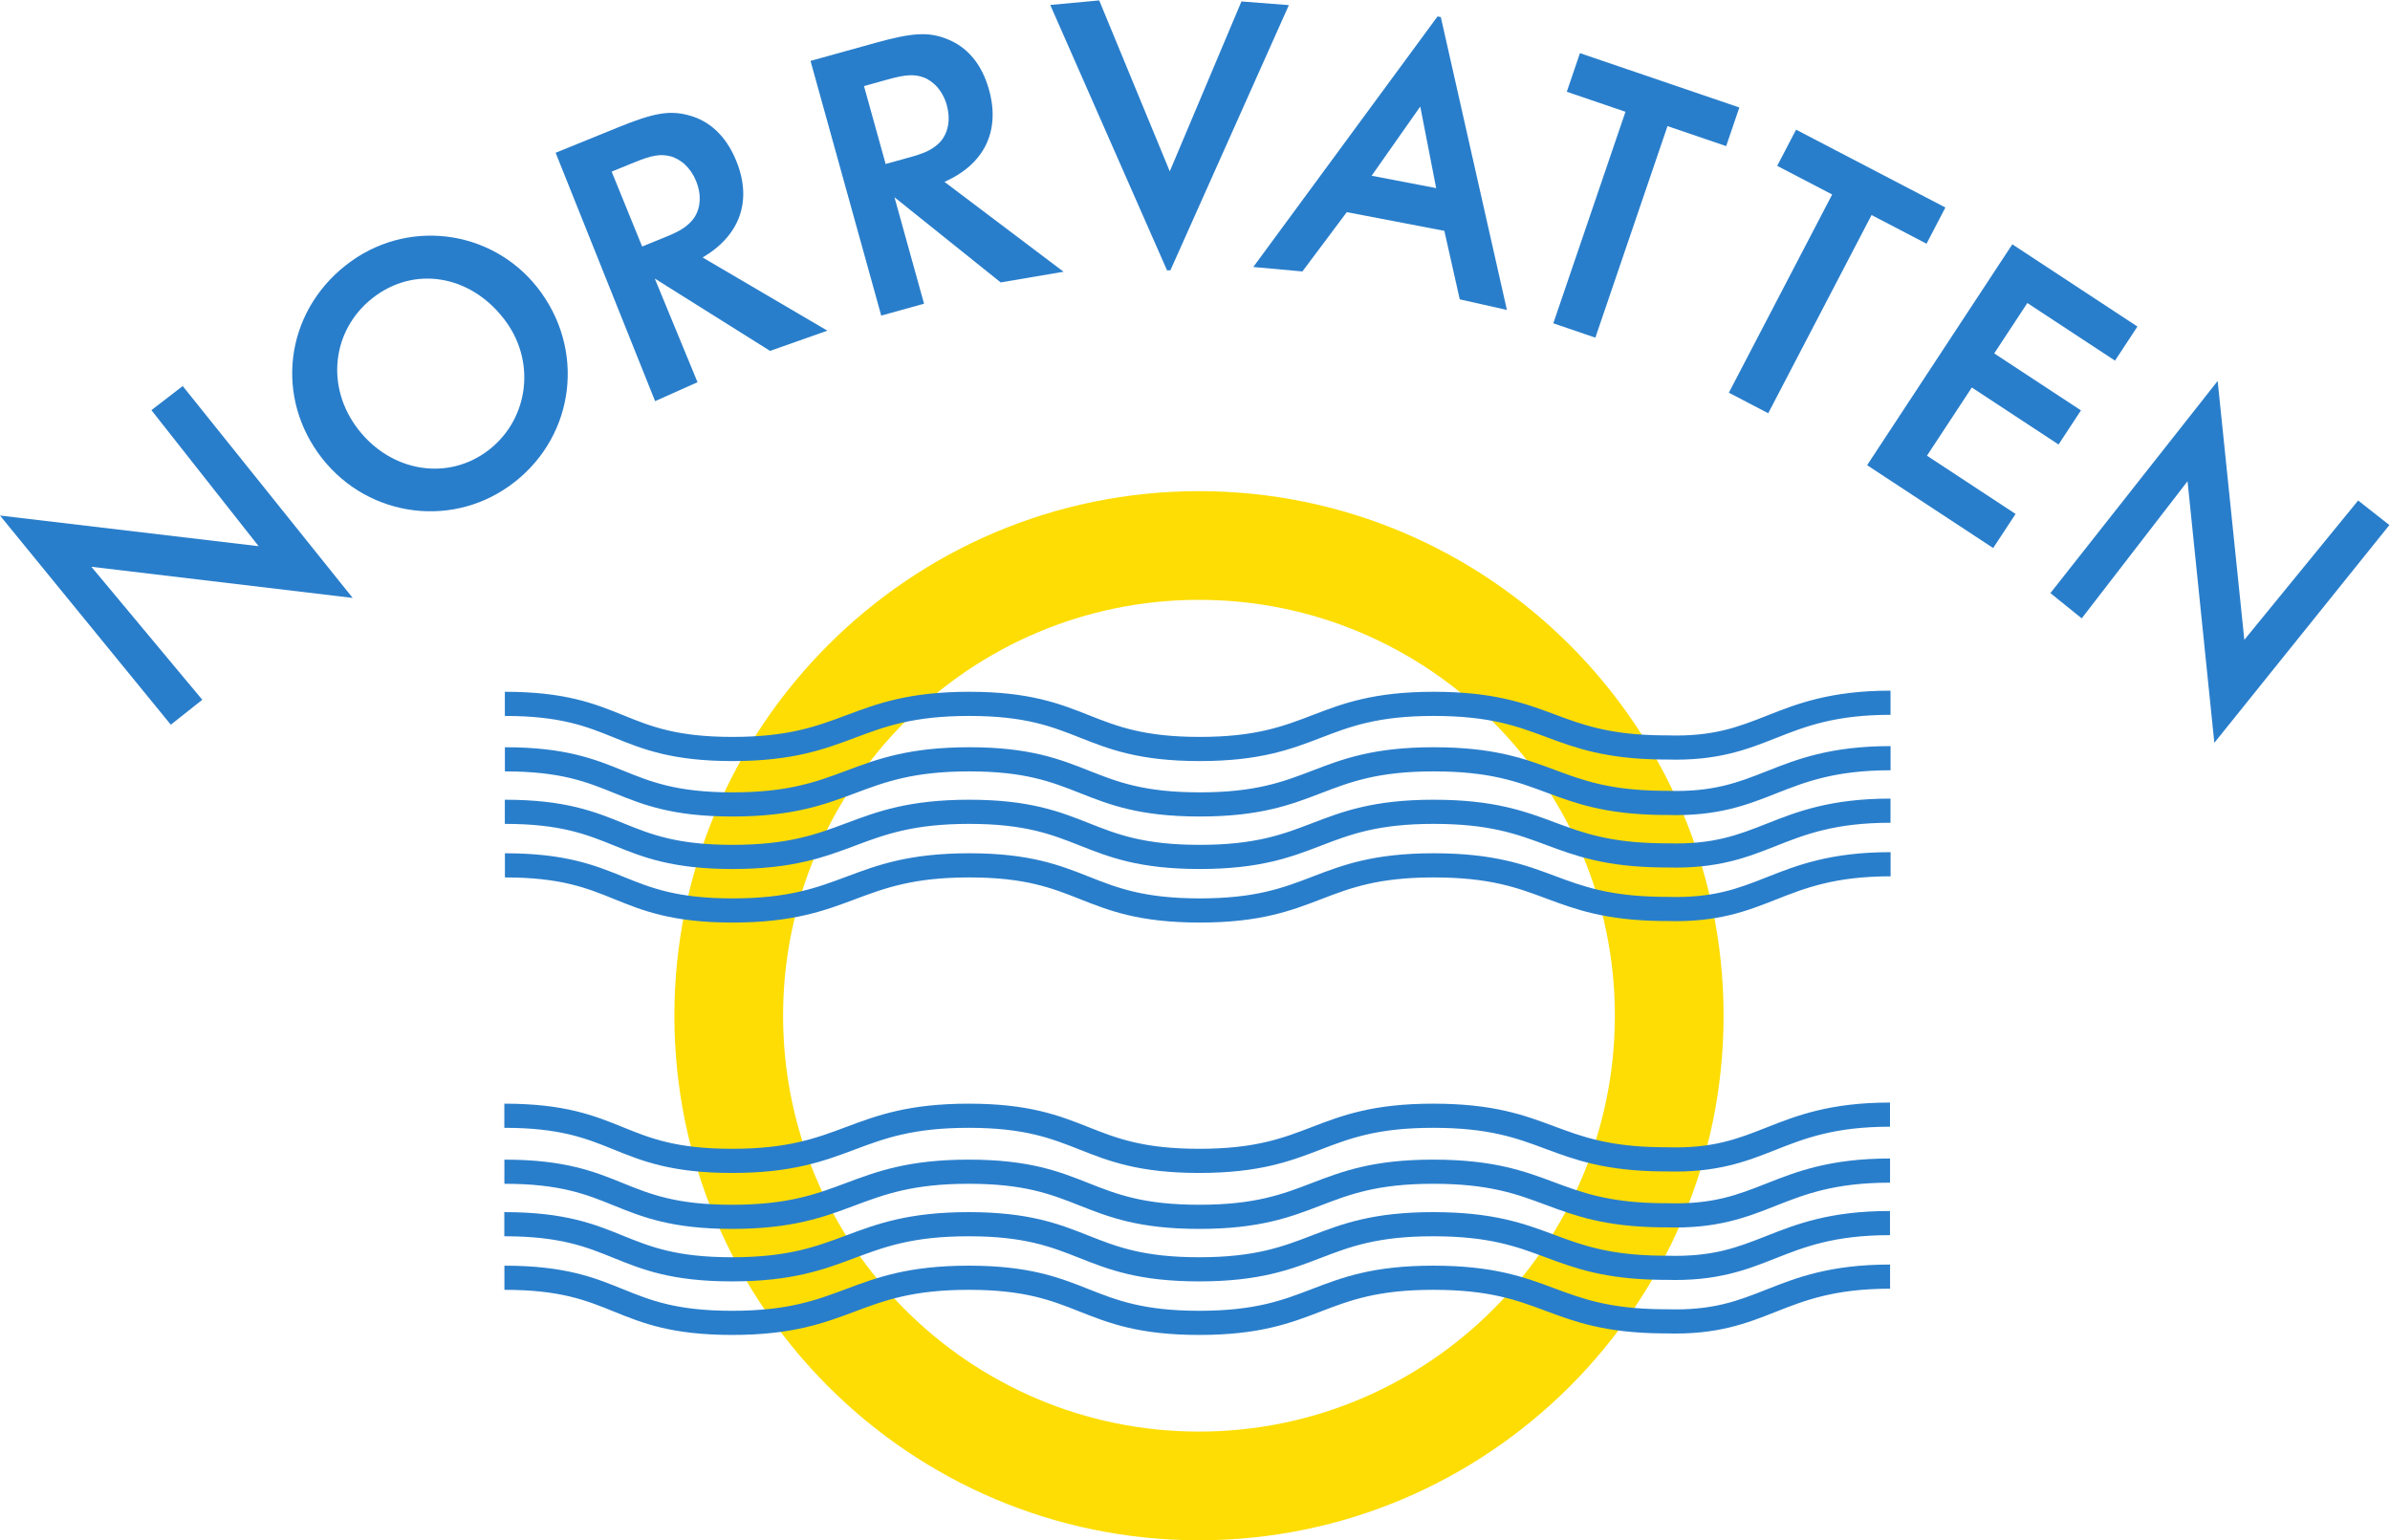
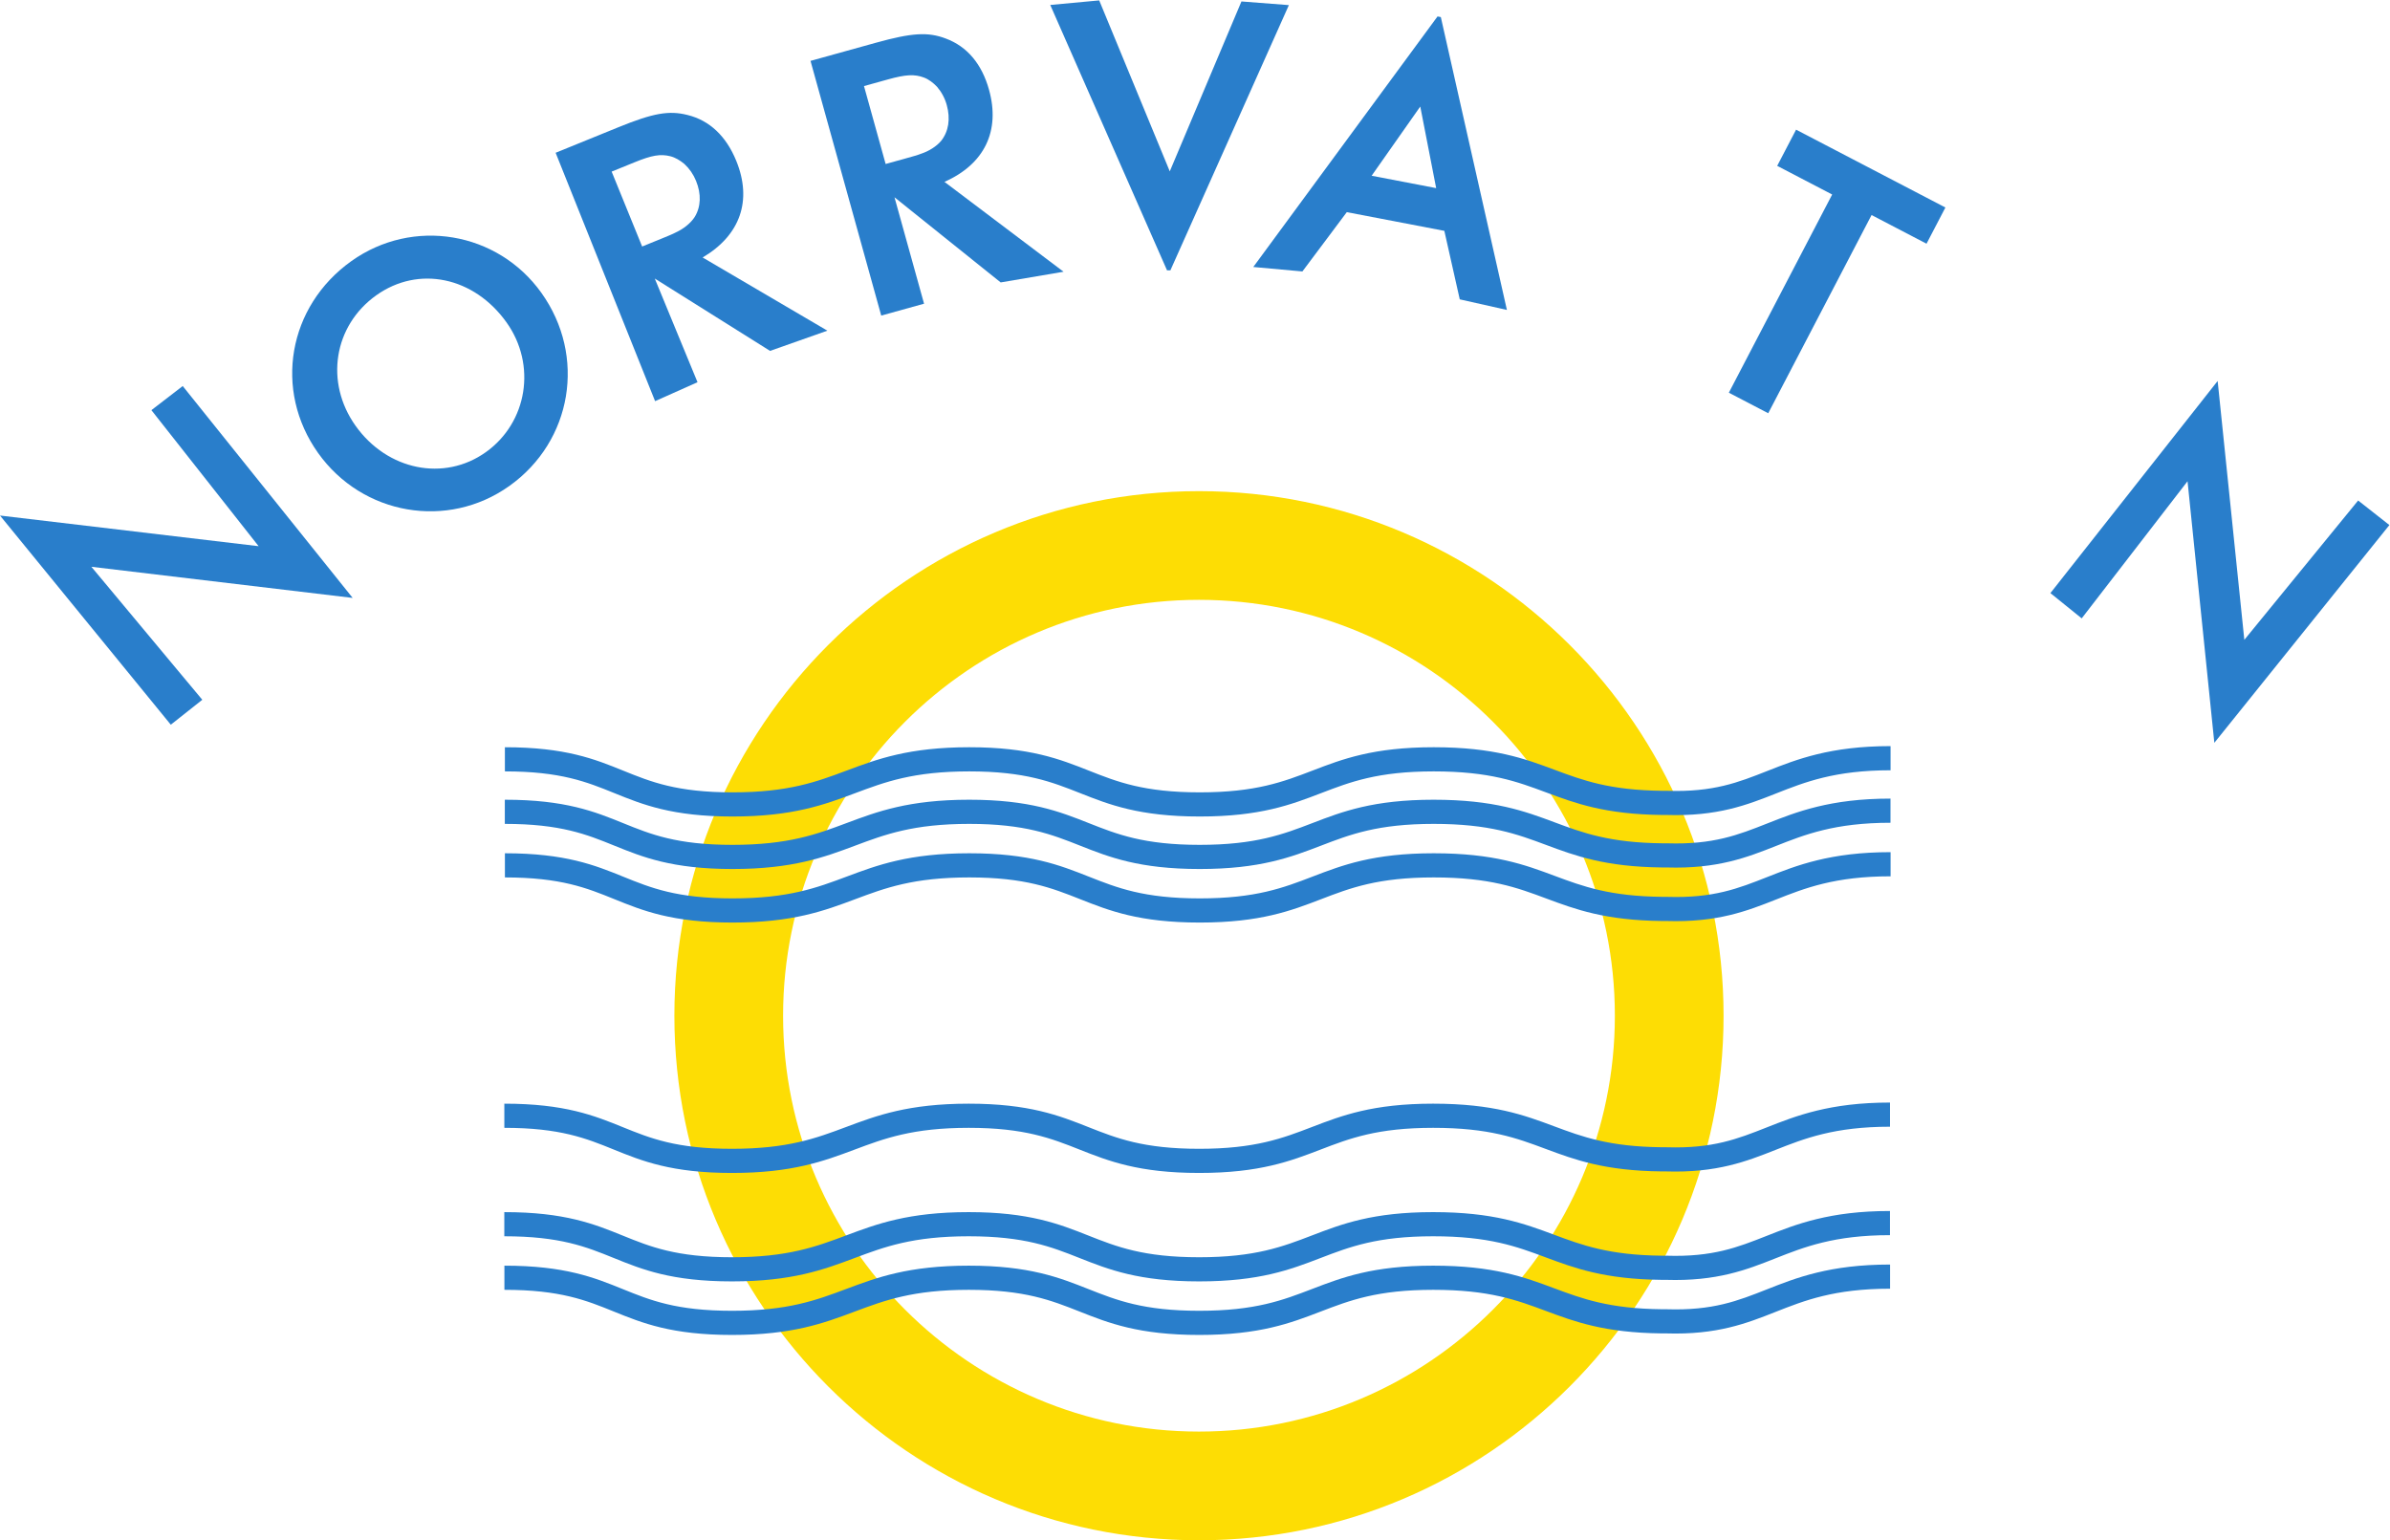
<svg xmlns="http://www.w3.org/2000/svg" viewBox="0 0 527.547 340.013" height="340.013" width="527.547" xml:space="preserve" id="svg2" version="1.1">
  <defs id="defs6" />
  <g transform="matrix(1.333,0,0,-1.333,0,340.013)" id="g10">
    <g transform="scale(0.1)" id="g12">
      <path id="path14" style="fill:#fddd04;fill-opacity:1;fill-rule:nonzero;stroke:none" d="M 2674.05,868.695 C 2674.05,488.949 2365.11,180 1985.38,180 c -379.74,0 -688.67,308.949 -688.67,688.695 0,379.745 308.93,688.695 688.67,688.695 379.73,0 688.67,-308.95 688.67,-688.695 z m -688.67,868.695 c -478.99,0 -868.67,-389.7 -868.67,-868.695 C 1116.71,389.703 1506.39,0 1985.38,0 c 478.98,0 868.67,389.703 868.67,868.695 0,478.995 -389.69,868.695 -868.67,868.695" />
-       <path id="path16" style="fill:#297ecb;fill-opacity:1;fill-rule:nonzero;stroke:none" d="m 835.137,683.023 c 92.429,0 135.5,-17.441 181.083,-35.918 47.1,-19.082 95.8,-38.808 195.88,-38.808 99.84,0 152.26,19.637 202.96,38.621 49.56,18.566 96.37,36.105 189.05,36.105 92.48,0 136.63,-17.46 183.38,-35.949 48.2,-19.07 98.06,-38.777 198.27,-38.777 100.13,0 151.38,19.676 200.97,38.711 48.24,18.515 93.82,36.015 186.38,36.015 92.74,0 138.17,-16.933 186.25,-34.855 47.95,-17.871 97.53,-36.336 192.19,-37.313 0.06,0 3.26,0.008 3.26,0.008 1.43,0.012 2.8,0.02 4.01,-0.019 84.39,-2.637 133.49,16.758 180.98,35.508 47.96,18.937 97.55,38.527 189.86,38.527 v 40 c -99.93,0 -155.51,-21.953 -204.55,-41.328 -47.72,-18.828 -88.91,-35.098 -165.06,-32.727 -2,0.059 -3.87,0.051 -5.53,0.031 h -2.59 c -87.63,0.899 -131.82,17.364 -178.6,34.793 -49.3,18.372 -100.28,37.375 -200.22,37.375 -99.96,0 -151.18,-19.66 -200.72,-38.671 -48.3,-18.547 -93.92,-36.055 -186.63,-36.055 -92.6,0 -136.78,17.469 -183.55,35.976 -48.18,19.051 -98,38.75 -198.1,38.75 -99.92,0 -152.37,-19.648 -203.09,-38.644 -49.54,-18.555 -96.32,-36.082 -188.92,-36.082 -92.29,0 -135.31,17.43 -180.86,35.887 -47.131,19.093 -95.869,38.839 -196.103,38.839 v -40" />
-       <path id="path18" style="fill:#297ecb;fill-opacity:1;fill-rule:nonzero;stroke:none" d="m 835.203,590.375 c 92.442,0 135.5,-17.441 181.087,-35.918 47.1,-19.082 95.8,-38.809 195.88,-38.809 99.83,0 152.26,19.641 202.96,38.625 49.56,18.563 96.37,36.102 189.05,36.102 92.48,0 136.63,-17.461 183.38,-35.945 48.2,-19.075 98.05,-38.782 198.26,-38.782 100.13,0 151.4,19.68 200.98,38.711 48.25,18.516 93.84,36.016 186.39,36.016 92.74,0 138.17,-16.934 186.25,-34.852 47.95,-17.871 97.52,-36.339 192.19,-37.316 0.06,0 3.26,0.012 3.26,0.012 1.43,0.008 2.79,0.019 4,-0.02 84.4,-2.636 133.5,16.758 180.99,35.508 47.96,18.934 97.55,38.523 189.85,38.523 v 40 c -99.92,0 -155.5,-21.953 -204.55,-41.328 -47.71,-18.828 -88.9,-35.097 -165.05,-32.722 -1.99,0.058 -3.87,0.047 -5.53,0.027 h -2.6 c -87.61,0.898 -131.82,17.363 -178.59,34.797 -49.3,18.367 -100.27,37.371 -200.22,37.371 -99.96,0 -151.19,-19.656 -200.72,-38.672 -48.3,-18.543 -93.92,-36.055 -186.65,-36.055 -92.59,0 -136.77,17.473 -183.55,35.977 -48.17,19.043 -97.99,38.75 -198.09,38.75 -99.93,0 -152.38,-19.648 -203.09,-38.641 -49.54,-18.554 -96.33,-36.086 -188.92,-36.086 -92.29,0 -135.31,17.434 -180.86,35.891 -47.13,19.09 -95.872,38.836 -196.107,38.836 v -40" />
+       <path id="path16" style="fill:#297ecb;fill-opacity:1;fill-rule:nonzero;stroke:none" d="m 835.137,683.023 c 92.429,0 135.5,-17.441 181.083,-35.918 47.1,-19.082 95.8,-38.808 195.88,-38.808 99.84,0 152.26,19.637 202.96,38.621 49.56,18.566 96.37,36.105 189.05,36.105 92.48,0 136.63,-17.46 183.38,-35.949 48.2,-19.07 98.06,-38.777 198.27,-38.777 100.13,0 151.38,19.676 200.97,38.711 48.24,18.515 93.82,36.015 186.38,36.015 92.74,0 138.17,-16.933 186.25,-34.855 47.95,-17.871 97.53,-36.336 192.19,-37.313 0.06,0 3.26,0.008 3.26,0.008 1.43,0.012 2.8,0.02 4.01,-0.019 84.39,-2.637 133.49,16.758 180.98,35.508 47.96,18.937 97.55,38.527 189.86,38.527 v 40 c -99.93,0 -155.51,-21.953 -204.55,-41.328 -47.72,-18.828 -88.91,-35.098 -165.06,-32.727 -2,0.059 -3.87,0.051 -5.53,0.031 h -2.59 c -87.63,0.899 -131.82,17.364 -178.6,34.793 -49.3,18.372 -100.28,37.375 -200.22,37.375 -99.96,0 -151.18,-19.66 -200.72,-38.671 -48.3,-18.547 -93.92,-36.055 -186.63,-36.055 -92.6,0 -136.78,17.469 -183.55,35.976 -48.18,19.051 -98,38.75 -198.1,38.75 -99.92,0 -152.37,-19.648 -203.09,-38.644 -49.54,-18.555 -96.32,-36.082 -188.92,-36.082 -92.29,0 -135.31,17.43 -180.86,35.887 -47.131,19.093 -95.869,38.839 -196.103,38.839 " />
      <path id="path20" style="fill:#297ecb;fill-opacity:1;fill-rule:nonzero;stroke:none" d="m 835.098,503.441 c 92.429,0 135.496,-17.441 181.082,-35.918 47.1,-19.082 95.8,-38.808 195.88,-38.808 99.84,0 152.26,19.64 202.96,38.625 49.56,18.562 96.37,36.101 189.05,36.101 92.48,0 136.63,-17.461 183.38,-35.945 48.2,-19.074 98.06,-38.781 198.27,-38.781 100.13,0 151.38,19.68 200.97,38.711 48.24,18.515 93.83,36.015 186.38,36.015 92.74,0 138.17,-16.933 186.25,-34.851 47.95,-17.871 97.52,-36.34 192.19,-37.317 0.06,0 3.26,0.012 3.26,0.012 1.43,0.008 2.8,0.02 4.01,-0.019 84.4,-2.637 133.49,16.757 180.98,35.507 47.96,18.934 97.55,38.524 189.86,38.524 v 40 c -99.92,0 -155.51,-21.953 -204.55,-41.328 -47.72,-18.828 -88.91,-35.098 -165.06,-32.723 -1.99,0.059 -3.87,0.047 -5.53,0.027 h -2.59 c -87.62,0.899 -131.82,17.364 -178.6,34.797 -49.3,18.368 -100.27,37.371 -200.22,37.371 -99.96,0 -151.18,-19.656 -200.72,-38.671 -48.3,-18.543 -93.92,-36.055 -186.63,-36.055 -92.59,0 -136.77,17.473 -183.55,35.976 -48.18,19.055 -98,38.75 -198.1,38.75 -99.92,0 -152.37,-19.648 -203.09,-38.64 -49.53,-18.555 -96.32,-36.086 -188.92,-36.086 -92.29,0 -135.31,17.433 -180.86,35.89 -47.13,19.09 -95.868,38.836 -196.102,38.836 v -40" />
      <path id="path22" style="fill:#297ecb;fill-opacity:1;fill-rule:nonzero;stroke:none" d="m 835.242,414.77 c 92.442,0 135.5,-17.442 181.088,-35.918 47.1,-19.082 95.8,-38.809 195.88,-38.809 99.83,0 152.25,19.641 202.96,38.625 49.56,18.562 96.36,36.102 189.05,36.102 92.48,0 136.63,-17.461 183.38,-35.946 48.2,-19.074 98.04,-38.781 198.26,-38.781 100.12,0 151.4,19.68 200.98,38.711 48.25,18.516 93.84,36.016 186.39,36.016 92.74,0 138.16,-16.934 186.25,-34.852 47.95,-17.871 97.52,-36.34 192.19,-37.316 0.06,0 3.26,0.011 3.26,0.011 1.43,0.008 2.79,0.02 4,-0.019 84.4,-2.637 133.5,16.758 180.98,35.508 47.97,18.933 97.56,38.523 189.86,38.523 v 40 c -99.92,0 -155.5,-21.953 -204.55,-41.328 -47.71,-18.828 -88.9,-35.098 -165.05,-32.723 -1.99,0.059 -3.87,0.047 -5.53,0.028 h -2.6 c -87.61,0.898 -131.82,17.363 -178.59,34.796 -49.3,18.368 -100.27,37.372 -200.22,37.372 -99.96,0 -151.19,-19.657 -200.72,-38.672 -48.3,-18.543 -93.92,-36.055 -186.65,-36.055 -92.59,0 -136.77,17.473 -183.55,35.977 -48.17,19.043 -97.99,38.75 -198.09,38.75 -99.93,0 -152.38,-19.649 -203.09,-38.641 -49.54,-18.555 -96.33,-36.086 -188.92,-36.086 -92.29,0 -135.31,17.434 -180.86,35.891 -47.131,19.089 -95.873,38.836 -196.108,38.836 v -40" />
-       <path id="path24" style="fill:#297ecb;fill-opacity:1;fill-rule:nonzero;stroke:none" d="m 835.977,1365.12 c 92.429,0 135.496,-17.44 181.083,-35.92 47.1,-19.08 95.8,-38.81 195.88,-38.81 99.84,0 152.26,19.65 202.96,38.63 49.56,18.56 96.37,36.1 189.05,36.1 92.48,0 136.63,-17.46 183.38,-35.94 48.2,-19.08 98.06,-38.79 198.27,-38.79 100.13,0 151.4,19.68 200.99,38.72 48.24,18.51 93.83,36.01 186.38,36.01 92.74,0 138.17,-16.93 186.25,-34.85 47.96,-17.87 97.52,-36.35 192.19,-37.32 0.04,0 3.24,0.01 3.24,0.01 1.43,0.01 2.8,0.02 4.01,-0.01 84.39,-2.64 133.49,16.75 180.98,35.5 47.96,18.94 97.55,38.53 189.86,38.53 v 40 c -99.93,0 -155.51,-21.96 -204.55,-41.33 -47.72,-18.83 -88.91,-35.1 -165.06,-32.72 -2,0.05 -3.87,0.04 -5.53,0.02 h -2.6 c -87.62,0.9 -131.79,17.37 -178.57,34.8 -49.3,18.37 -100.27,37.37 -200.22,37.37 -99.96,0 -151.19,-19.66 -200.72,-38.67 -48.3,-18.54 -93.93,-36.06 -186.65,-36.06 -92.6,0 -136.78,17.48 -183.55,35.98 -48.17,19.06 -98,38.75 -198.1,38.75 -99.92,0 -152.37,-19.65 -203.09,-38.64 -49.54,-18.55 -96.32,-36.09 -188.92,-36.09 -92.29,0 -135.31,17.44 -180.86,35.9 -47.131,19.09 -95.869,38.83 -196.103,38.83 v -40" />
      <path id="path26" style="fill:#297ecb;fill-opacity:1;fill-rule:nonzero;stroke:none" d="m 836.047,1273.3 c 92.437,0 135.496,-17.44 181.083,-35.91 47.1,-19.09 95.8,-38.81 195.88,-38.81 99.83,0 152.25,19.64 202.96,38.62 49.56,18.57 96.37,36.1 189.05,36.1 92.48,0 136.63,-17.46 183.38,-35.94 48.2,-19.07 98.05,-38.78 198.26,-38.78 100.14,0 151.39,19.68 200.98,38.71 48.25,18.51 93.83,36.01 186.41,36.01 92.74,0 138.17,-16.93 186.25,-34.85 47.95,-17.87 97.52,-36.34 192.19,-37.31 0.04,0 3.24,0.01 3.24,0.01 1.43,0.01 2.79,0.02 4,-0.02 84.4,-2.64 133.5,16.76 180.98,35.51 47.97,18.93 97.56,38.52 189.86,38.52 v 40 c -99.92,0 -155.5,-21.95 -204.55,-41.33 -47.71,-18.83 -88.9,-35.1 -165.05,-32.72 -2,0.06 -3.87,0.05 -5.53,0.03 h -2.6 c -87.62,0.9 -131.79,17.36 -178.57,34.79 -49.3,18.37 -100.28,37.37 -200.22,37.37 -100,0 -151.21,-19.65 -200.74,-38.67 -48.3,-18.54 -93.92,-36.05 -186.65,-36.05 -92.59,0 -136.77,17.47 -183.55,35.97 -48.17,19.05 -97.99,38.75 -198.09,38.75 -99.93,0 -152.38,-19.64 -203.09,-38.64 -49.54,-18.55 -96.34,-36.08 -188.92,-36.08 -92.29,0 -135.3,17.43 -180.86,35.89 -47.13,19.09 -95.873,38.83 -196.103,38.83 v -40" />
      <path id="path28" style="fill:#297ecb;fill-opacity:1;fill-rule:nonzero;stroke:none" d="m 3130.46,1209.96 v 18.27 c -99.92,0 -155.51,-21.96 -204.53,-41.33 -47.74,-18.83 -88.91,-35.1 -165.08,-32.72 -1.99,0.05 -3.87,0.04 -5.51,0.02 h -2.62 c -87.61,0.9 -131.79,17.37 -178.55,34.8 -49.29,18.37 -100.28,37.37 -200.24,37.37 -99.96,0 -151.17,-19.66 -200.7,-38.67 -48.32,-18.54 -93.94,-36.06 -186.67,-36.06 -92.6,0 -136.77,17.48 -183.55,35.98 -48.17,19.06 -98,38.75 -198.1,38.75 -99.92,0 -152.37,-19.65 -203.08,-38.64 -49.54,-18.55 -96.33,-36.09 -188.93,-36.09 -92.29,0 -135.31,17.44 -180.86,35.9 -47.13,19.09 -95.868,38.83 -196.102,38.83 v -40 c 92.429,0 135.496,-17.44 181.082,-35.92 47.1,-19.08 95.8,-38.81 195.88,-38.81 99.85,0 152.26,19.65 202.96,38.63 49.56,18.56 96.37,36.1 189.05,36.1 92.48,0 136.63,-17.46 183.38,-35.94 48.2,-19.08 98.06,-38.79 198.27,-38.79 100.15,0 151.4,19.68 201.01,38.72 48.24,18.51 93.82,36.01 186.36,36.01 92.74,0 138.17,-16.93 186.25,-34.85 47.97,-17.87 97.54,-36.35 192.2,-37.32 0.03,0 3.23,0.01 3.23,0.01 1.45,0.01 2.82,0.02 4.03,-0.01 84.37,-2.64 133.47,16.75 180.97,35.5 47.98,18.94 97.54,38.53 189.85,38.53 v 21.73" />
      <path id="path30" style="fill:#297ecb;fill-opacity:1;fill-rule:nonzero;stroke:none" d="m 836.086,1097.7 c 92.437,0 135.496,-17.44 181.084,-35.92 47.1,-19.08 95.8,-38.81 195.88,-38.81 99.83,0 152.25,19.64 202.96,38.63 49.56,18.56 96.37,36.1 189.05,36.1 92.48,0 136.63,-17.46 183.38,-35.95 48.2,-19.07 98.04,-38.78 198.26,-38.78 100.14,0 151.39,19.68 200.98,38.71 48.25,18.52 93.83,36.02 186.41,36.02 92.73,0 138.17,-16.93 186.25,-34.85 47.95,-17.87 97.52,-36.35 192.19,-37.32 0.04,0 3.24,0.01 3.24,0.01 1.43,0.01 2.79,0.02 4,-0.02 84.4,-2.63 133.5,16.76 180.98,35.51 47.97,18.93 97.56,38.52 189.86,38.52 v 40 c -99.92,0 -155.5,-21.95 -204.55,-41.32 -47.71,-18.83 -88.9,-35.1 -165.05,-32.73 -2,0.06 -3.87,0.05 -5.53,0.03 h -2.6 c -87.62,0.9 -131.79,17.36 -178.58,34.8 -49.29,18.37 -100.27,37.37 -200.21,37.37 -100,0 -151.21,-19.66 -200.74,-38.67 -48.3,-18.55 -93.92,-36.06 -186.65,-36.06 -92.59,0 -136.77,17.48 -183.55,35.98 -48.17,19.04 -97.99,38.75 -198.09,38.75 -99.93,0 -152.38,-19.65 -203.09,-38.64 -49.54,-18.56 -96.33,-36.09 -188.92,-36.09 -92.29,0 -135.3,17.44 -180.86,35.89 -47.131,19.09 -95.874,38.84 -196.104,38.84 v -40" />
      <path id="path32" style="fill:#297ecb;fill-opacity:1;fill-rule:nonzero;stroke:none" d="M 151.309,1612.14 334.969,1391.89 282.832,1350.61 0,1696.99 l 428.242,-50.76 -177.539,225.29 51.856,39.93 281.414,-350.87 -432.664,51.56" />
      <path id="path34" style="fill:#297ecb;fill-opacity:1;fill-rule:nonzero;stroke:none" d="m 838.809,2016.76 c 50.019,-70.17 34.589,-165.69 -34.383,-214.85 -68.977,-49.17 -163.008,-30.16 -215.547,43.55 -51.469,72.2 -36.32,165.99 34.168,216.24 69.969,49.88 161.777,30.8 215.762,-44.94 z m 57.824,48.83 c -72.699,101.98 -213.059,125.29 -314.758,52.79 -105.227,-75 -129.199,-213.91 -55.07,-317.92 73.418,-103 214.504,-127.3 316.703,-54.45 104.215,74.29 127.613,215.07 53.125,319.58" />
      <path id="path36" style="fill:#297ecb;fill-opacity:1;fill-rule:nonzero;stroke:none" d="m 1152.59,2251.14 c 8.91,-21.84 8.11,-42.9 -2.34,-59.87 -6.57,-10.06 -18.1,-19.42 -31.06,-25.36 -4.91,-2.66 -12.94,-5.95 -23.24,-10.13 l -32.64,-13.28 -50.49,124.06 38.38,15.6 c 28.06,11.43 42.41,13.92 58.74,9.84 8.17,-2.04 16.11,-6.82 23.17,-12.66 8.56,-7.91 15.05,-17.29 19.48,-28.2 z m 217.45,-248 -206.57,121.21 c 62.47,36.81 82.4,94.44 55.75,159.89 -16.59,40.78 -43.99,67.13 -81.04,76.15 -30.48,7.67 -56.63,3.06 -113.91,-20.26 l -104.219,-42.39 164.709,-411.31 70.24,31.35 -70.76,171.66 190.9,-119.8 94.9,33.5" />
      <path id="path38" style="fill:#297ecb;fill-opacity:1;fill-rule:nonzero;stroke:none" d="m 1567.75,2376.75 c 6.32,-22.69 3.1,-43.52 -9.24,-59.2 -7.7,-9.17 -20.24,-17.18 -33.78,-21.58 -5.19,-2.09 -13.53,-4.41 -24.25,-7.38 l -33.95,-9.43 -35.85,129.03 39.91,11.09 c 29.22,8.1 43.75,8.92 59.5,2.99 7.87,-2.95 15.23,-8.63 21.54,-15.24 7.6,-8.83 12.97,-18.92 16.12,-30.28 z m 193.4,-276.02 -197.22,148.84 c 66.29,29.34 92.72,84.31 73.81,152.42 -11.77,42.41 -35.95,71.74 -71.73,84.97 -29.38,11.13 -55.9,9.56 -115.47,-6.98 l -108.42,-30.08 117.11,-421.8 70.9,19.68 -48.95,176.25 175.82,-141 104.15,17.7" />
      <path id="path40" style="fill:#297ecb;fill-opacity:1;fill-rule:nonzero;stroke:none" d="m 1938.05,2103.05 -5.57,0.01 -193.37,439.46 81.07,7.54 116.85,-283.1 118.68,281.36 78.54,-6.06 -196.2,-439.21" />
      <path id="path42" style="fill:#297ecb;fill-opacity:1;fill-rule:nonzero;stroke:none" d="m 2378.15,2239.21 -106.87,20.49 80.54,114.61 z m 117.13,-201.75 -109.43,485 -5.45,1.05 -305.08,-414.92 81.31,-7.39 73.51,98.21 161.53,-30.96 25.53,-113.45 78.08,-17.54" />
-       <path id="path44" style="fill:#297ecb;fill-opacity:1;fill-rule:nonzero;stroke:none" d="m 2761.22,2341.89 -119.47,-350.32 -69.63,23.74 119.49,350.33 -97.18,33.13 21.83,63.96 263.91,-89.99 -21.82,-63.97 -97.13,33.12" />
      <path id="path46" style="fill:#297ecb;fill-opacity:1;fill-rule:nonzero;stroke:none" d="M 3099.11,2194.63 2928,1866.4 l -65.22,34.01 171.1,328.22 -91.02,47.45 31.25,59.93 247.27,-128.9 -31.25,-59.95 -91.02,47.47" />
-       <path id="path48" style="fill:#297ecb;fill-opacity:1;fill-rule:nonzero;stroke:none" d="m 3091.75,1780.37 240.45,365.78 207.16,-136.19 -37.13,-56.46 -145.15,95.42 -54.86,-83.42 143.65,-94.38 -37.11,-56.48 -143.63,94.39 -74.26,-112.94 146.74,-96.46 -37.13,-56.45 -208.73,137.19" />
      <path id="path50" style="fill:#297ecb;fill-opacity:1;fill-rule:nonzero;stroke:none" d="m 3622.34,1753.8 -175.26,-227.1 -51.82,41.85 276.94,351.29 44.18,-428.68 188.46,230.73 51.73,-40.66 -289.86,-360.62 -44.37,433.19" />
    </g>
  </g>
</svg>